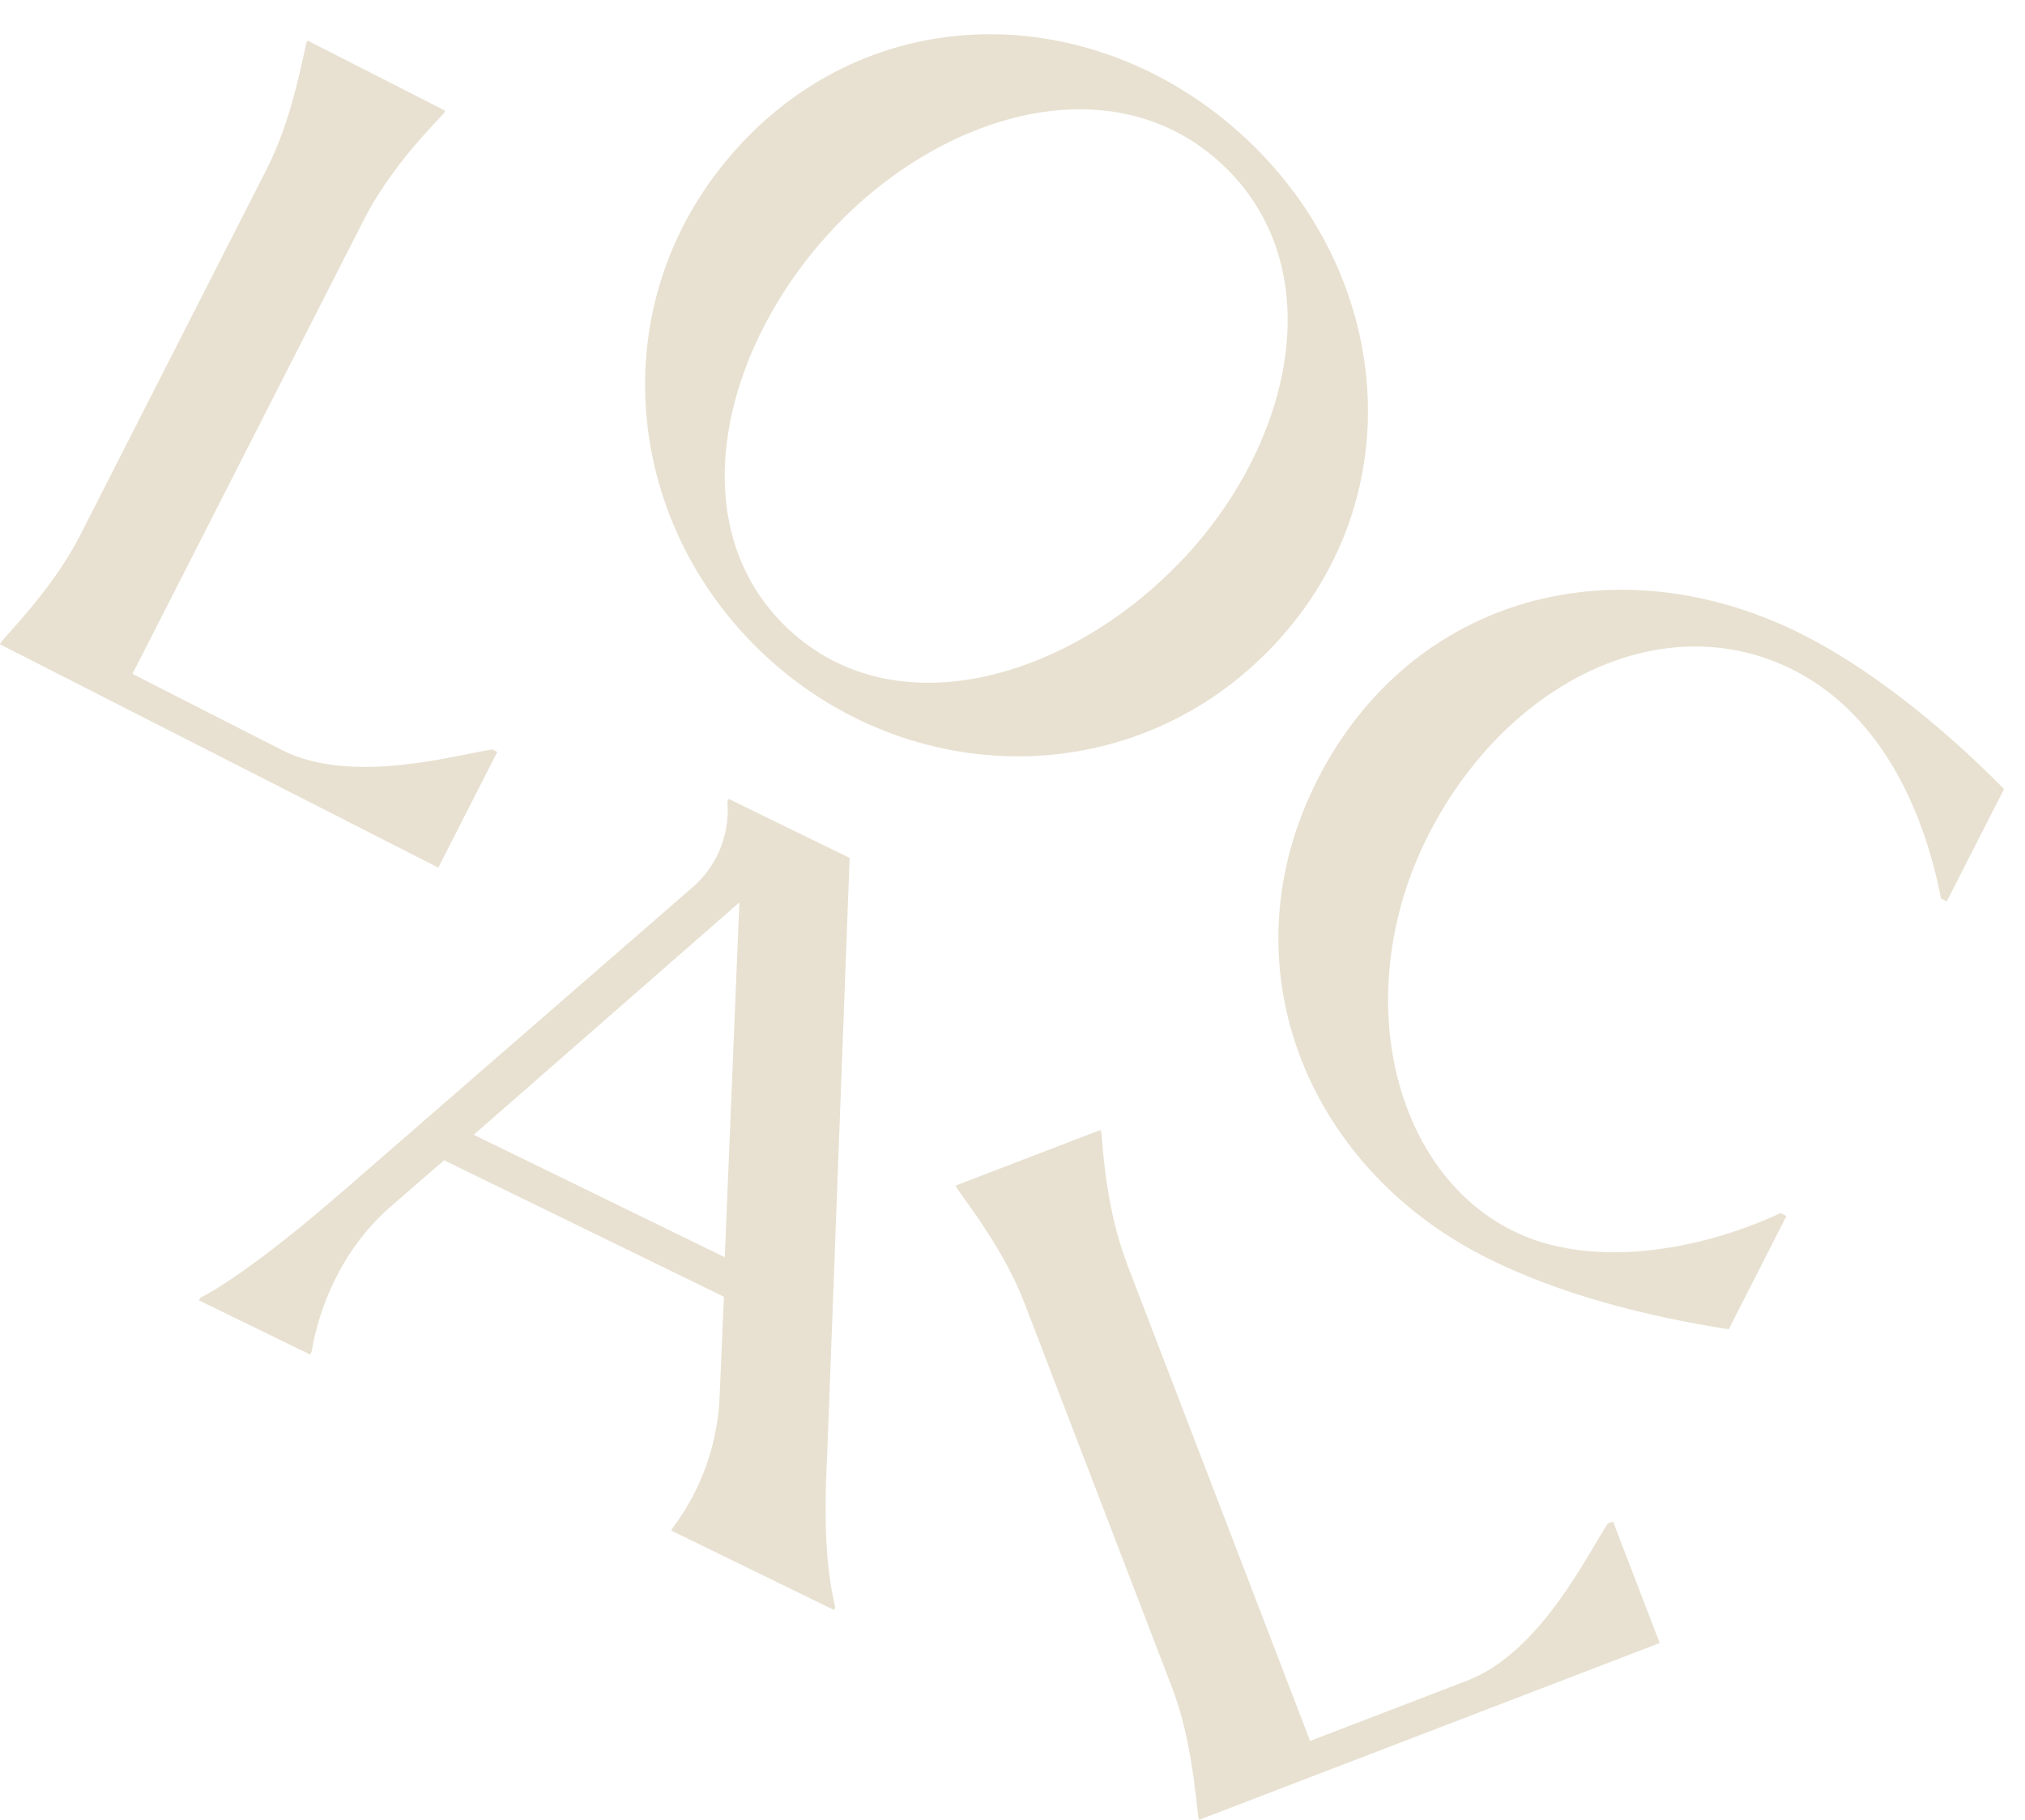
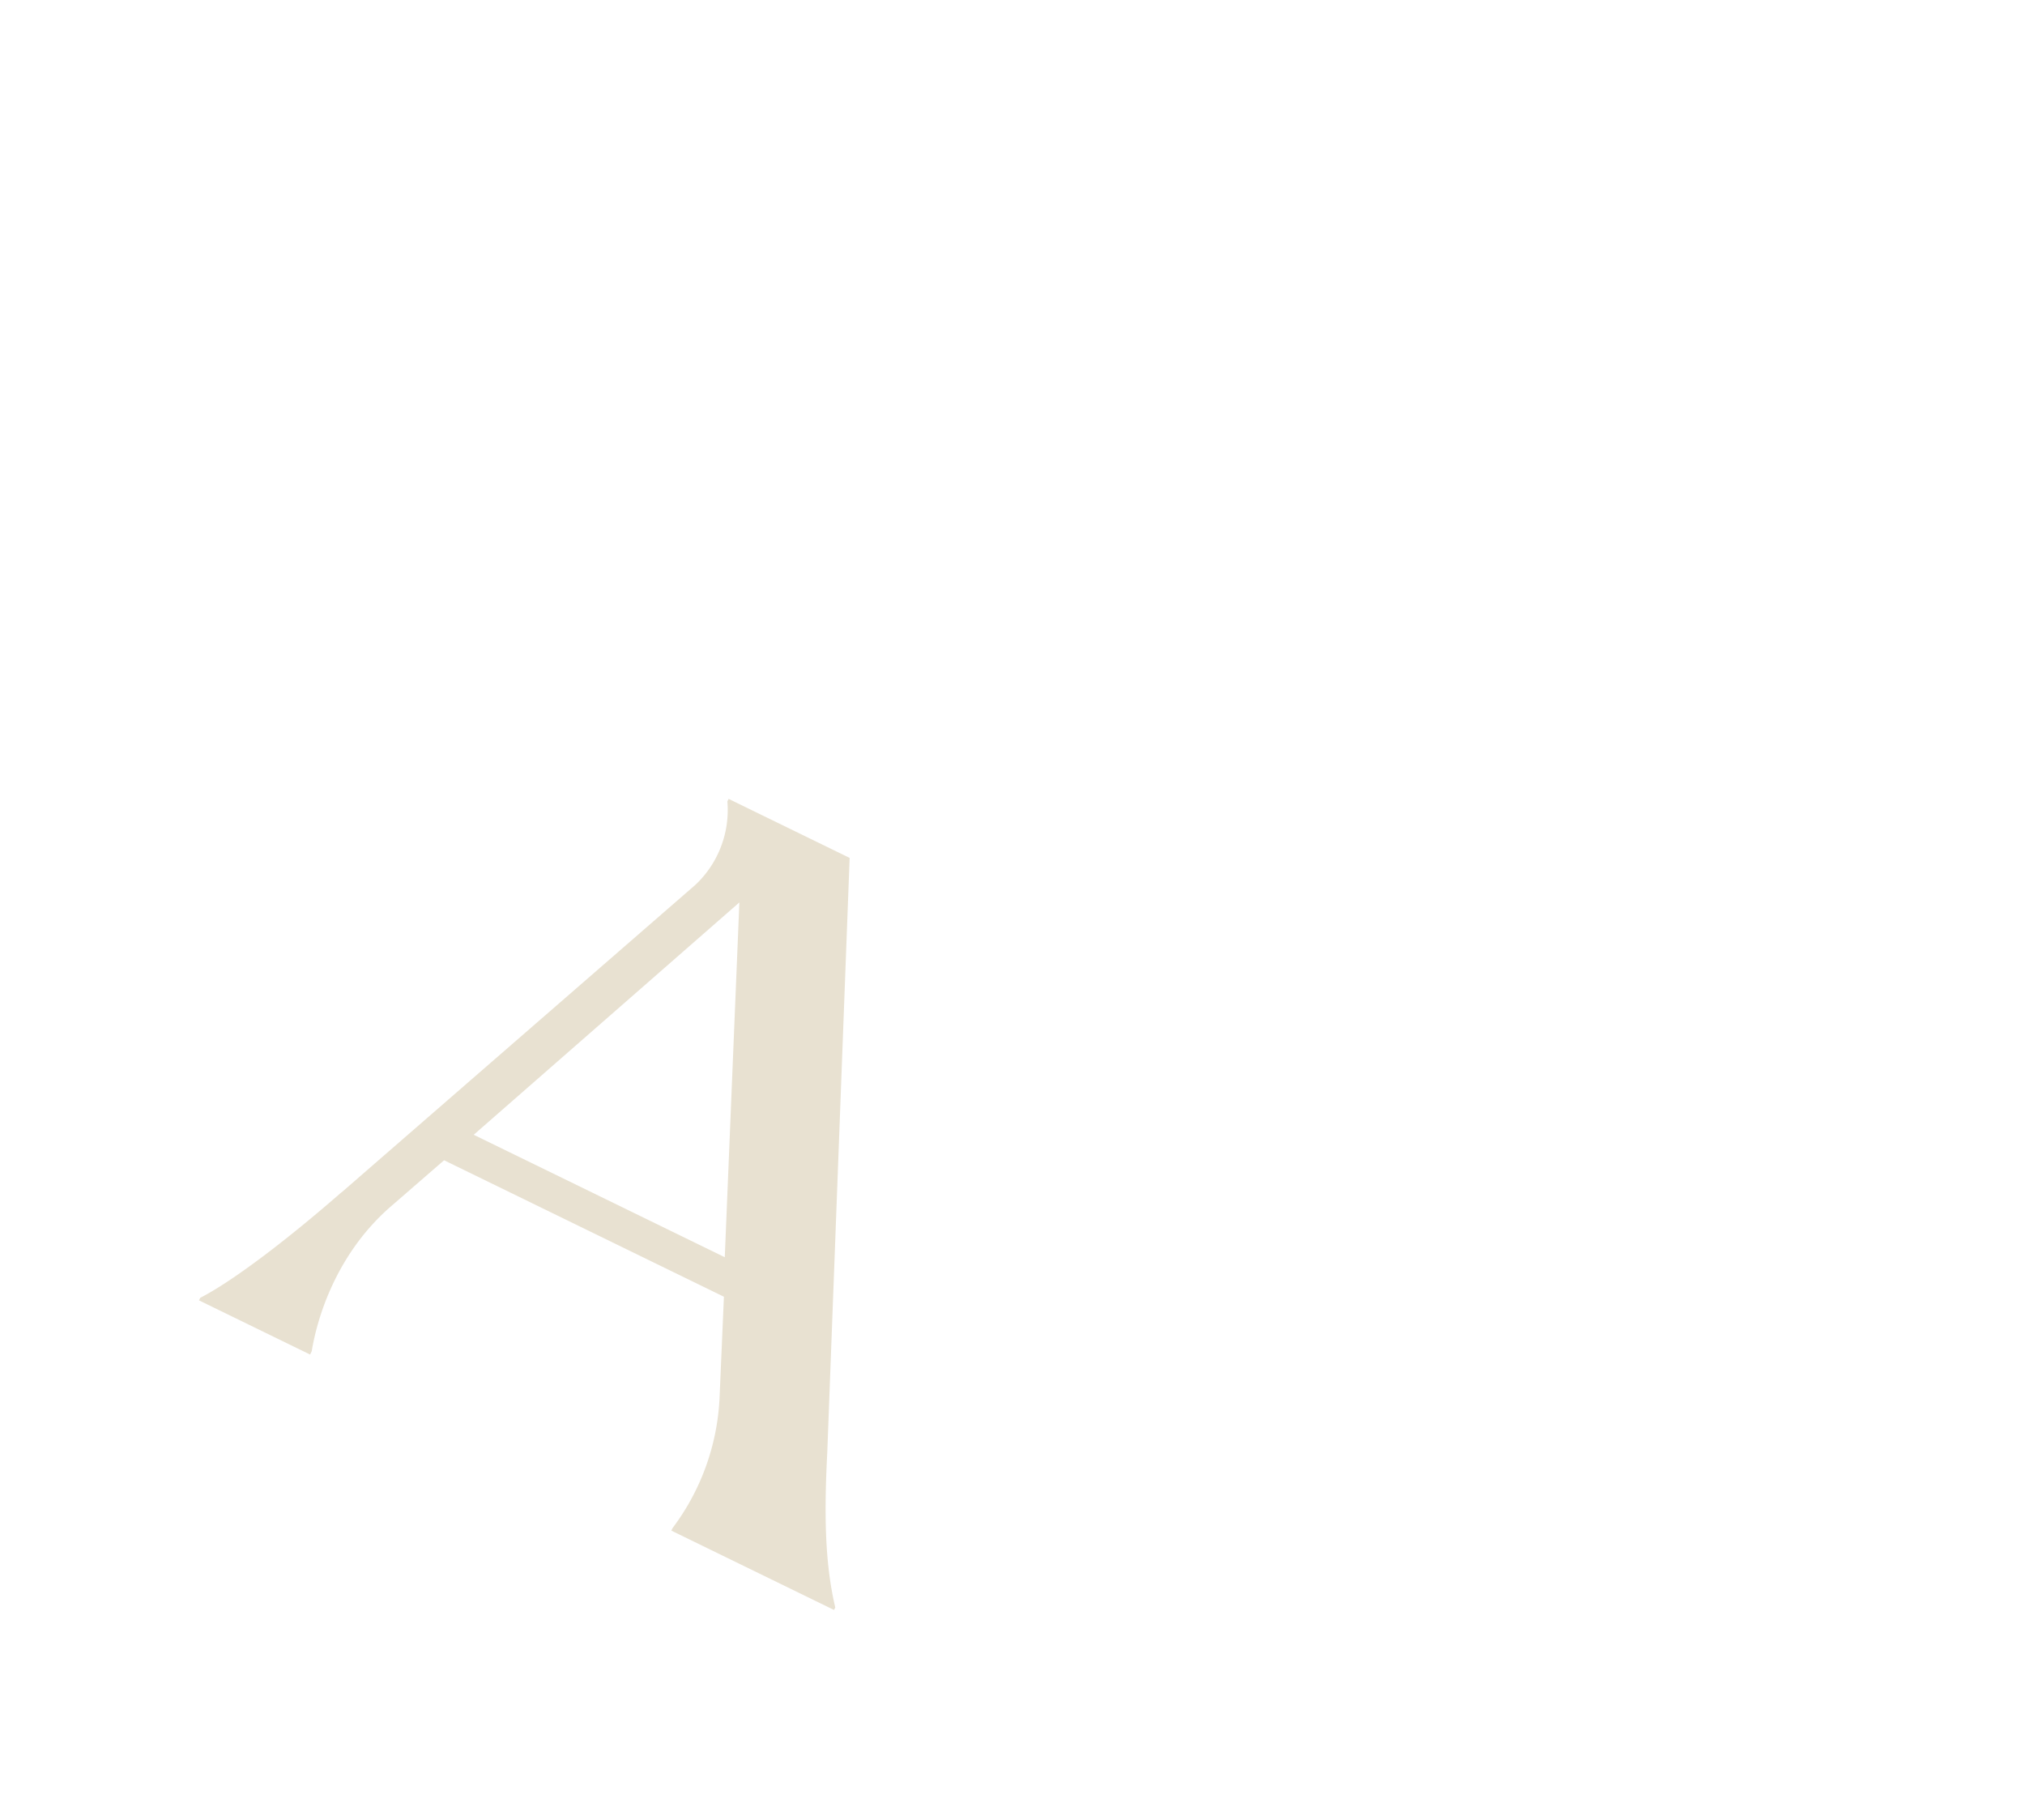
<svg xmlns="http://www.w3.org/2000/svg" width="375.475" height="337.433" viewBox="0 0 375.475 337.433">
  <g id="Group_1" data-name="Group 1" transform="translate(-69.166 -3307.059)">
-     <path id="Path_1" data-name="Path 1" d="M24.376,24.774v94.6H55.457c14.625,0,29.251-13.969,34.743-17.809h1.015v24.077H0v-.517c1.015-4.179,4.059-14.128,4.059-24.256V24.774C4.059,14.645,1.015,4.7,0,.517V0H28.634V.517C27.42,4.7,24.376,14.645,24.376,24.774" transform="translate(126.205 3314.586) rotate(27)" fill="#e8e1d1" />
-     <path id="Path_2" data-name="Path 2" d="M13.286,25.491c22.793-30.3,63.529-33.153,93.041-10.883,29.351,22.149,37.9,62.383,15.208,92.538C98.743,137.442,57,141.3,27.65,119.156-1.862,96.886-9.506,55.787,13.306,25.491m89.822,67.533c18.025-23.959,21.284-56.629-.7-73.206C80.457,3.242,49.879,15.513,31.834,39.472c-18.347,24.382-22.229,57.9-.262,74.473s53.31,3.319,71.536-20.922" transform="matrix(0.995, 0.105, -0.105, 0.995, 195.942, 3307.059)" fill="#e8e1d1" />
-     <path id="Path_3" data-name="Path 3" d="M0,64.78C0,26.2,29.862,0,68.283,0c13.2,0,29.662,3.145,45.927,8.56V31.952H113C103.64,19.908,88.41,6.629,69.518,6.629c-27.035,0-46.544,26.019-46.544,57.971s21.739,58.31,46.942,58.31c16.265,0,32.708-12.223,43.08-25.482h1.214V121c-14.433,4.718-30.877,8.56-46.544,8.56C30.479,129.559,0,103.022,0,64.78" transform="matrix(0.891, 0.454, -0.454, 0.891, 342.879, 3393.882)" fill="#e8e1d1" />
    <path id="Path_4" data-name="Path 4" d="M14.979,97.052,48.947,17.044A19.048,19.048,0,0,0,47.5.521V0H72.468l44.616,100.942c4.492,10.547,8.6,18.648,13.916,25.145v.521H97.433v-.521a43.516,43.516,0,0,0-2.667-25.326l-7.58-17.405H29.456L24.143,95.849c-5.113,12.492-2.867,24.624-1.223,30.078v.7H0v-.521c4.091-5.454,9.826-16.884,14.939-29.015M84.118,76.7,57.71,16.383,32.324,76.7Z" transform="translate(161.572 3434.369) rotate(26)" fill="#e8e1d1" />
-     <path id="Path_5" data-name="Path 5" d="M24.421,24.86v94.833H55.587c14.665,0,29.33-14.006,34.836-17.857h1.018v24.142H0v-.519c1.018-4.19,4.07-14.166,4.07-24.322V24.84C4.07,14.685,1.018,4.709,0,.519V0H28.711V.519c-1.217,4.19-4.27,14.166-4.27,24.322" transform="translate(246.392 3526.882) rotate(-21)" fill="#e8e1d1" />
  </g>
</svg>